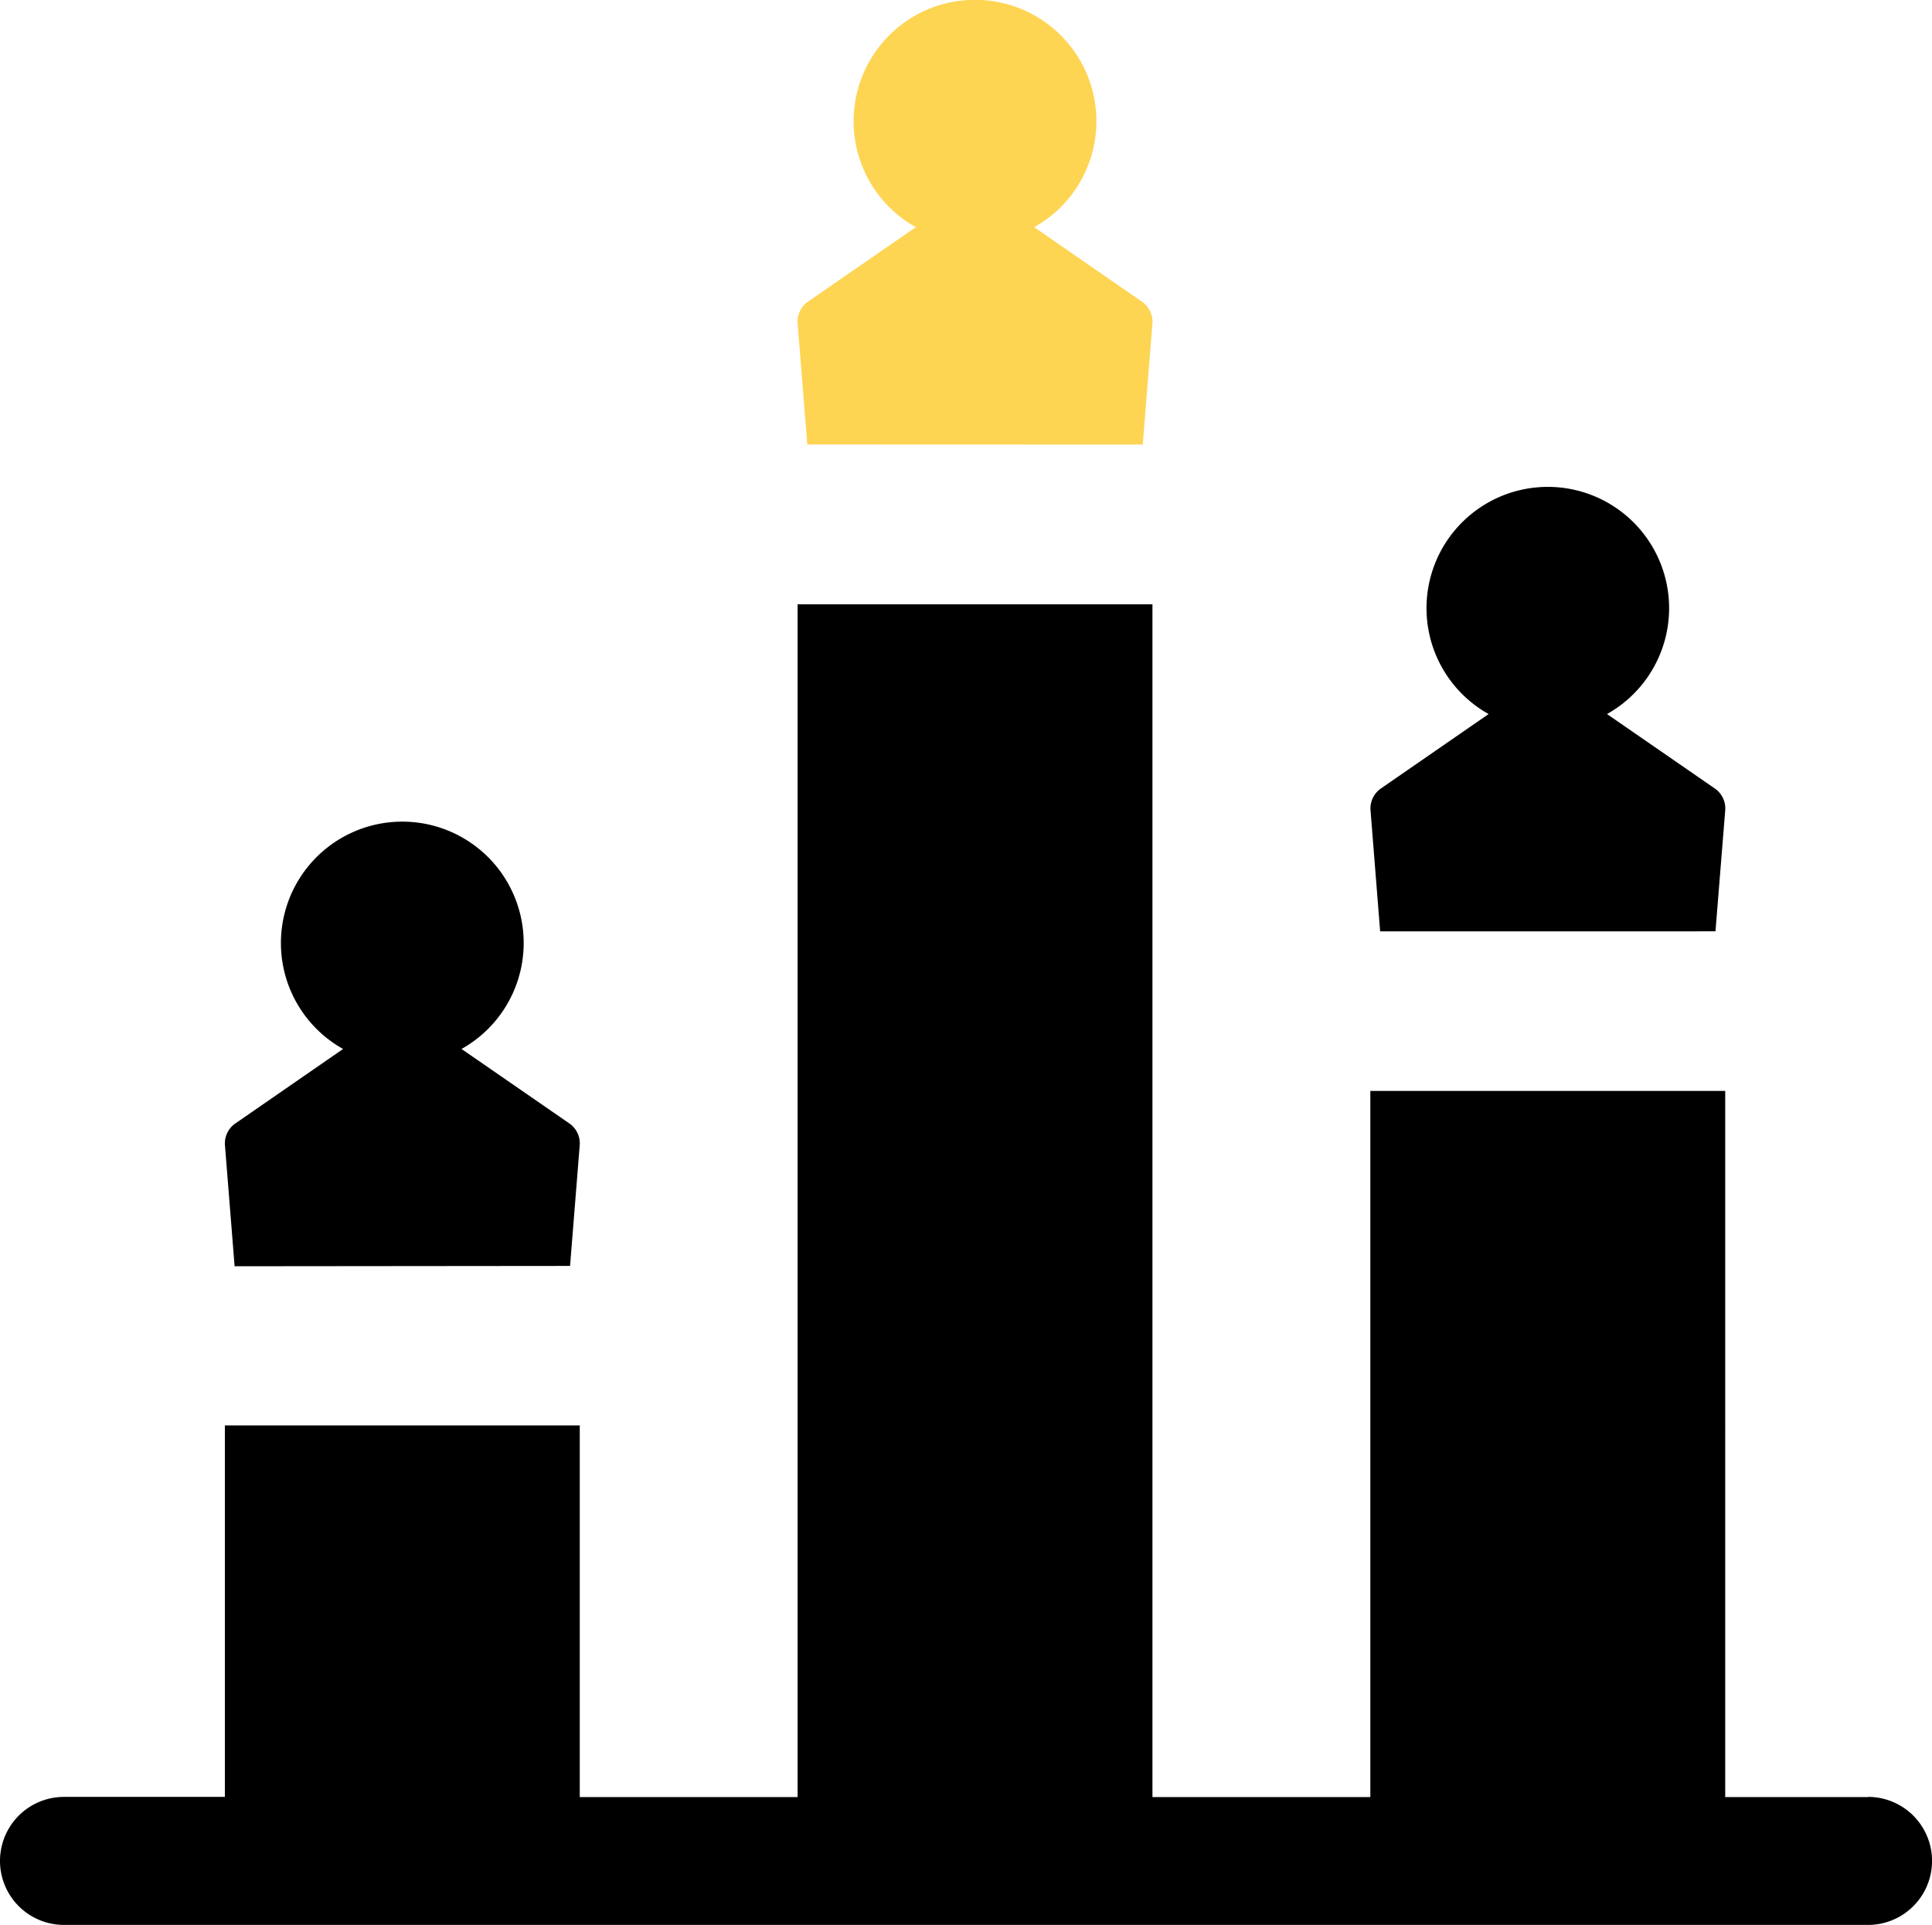
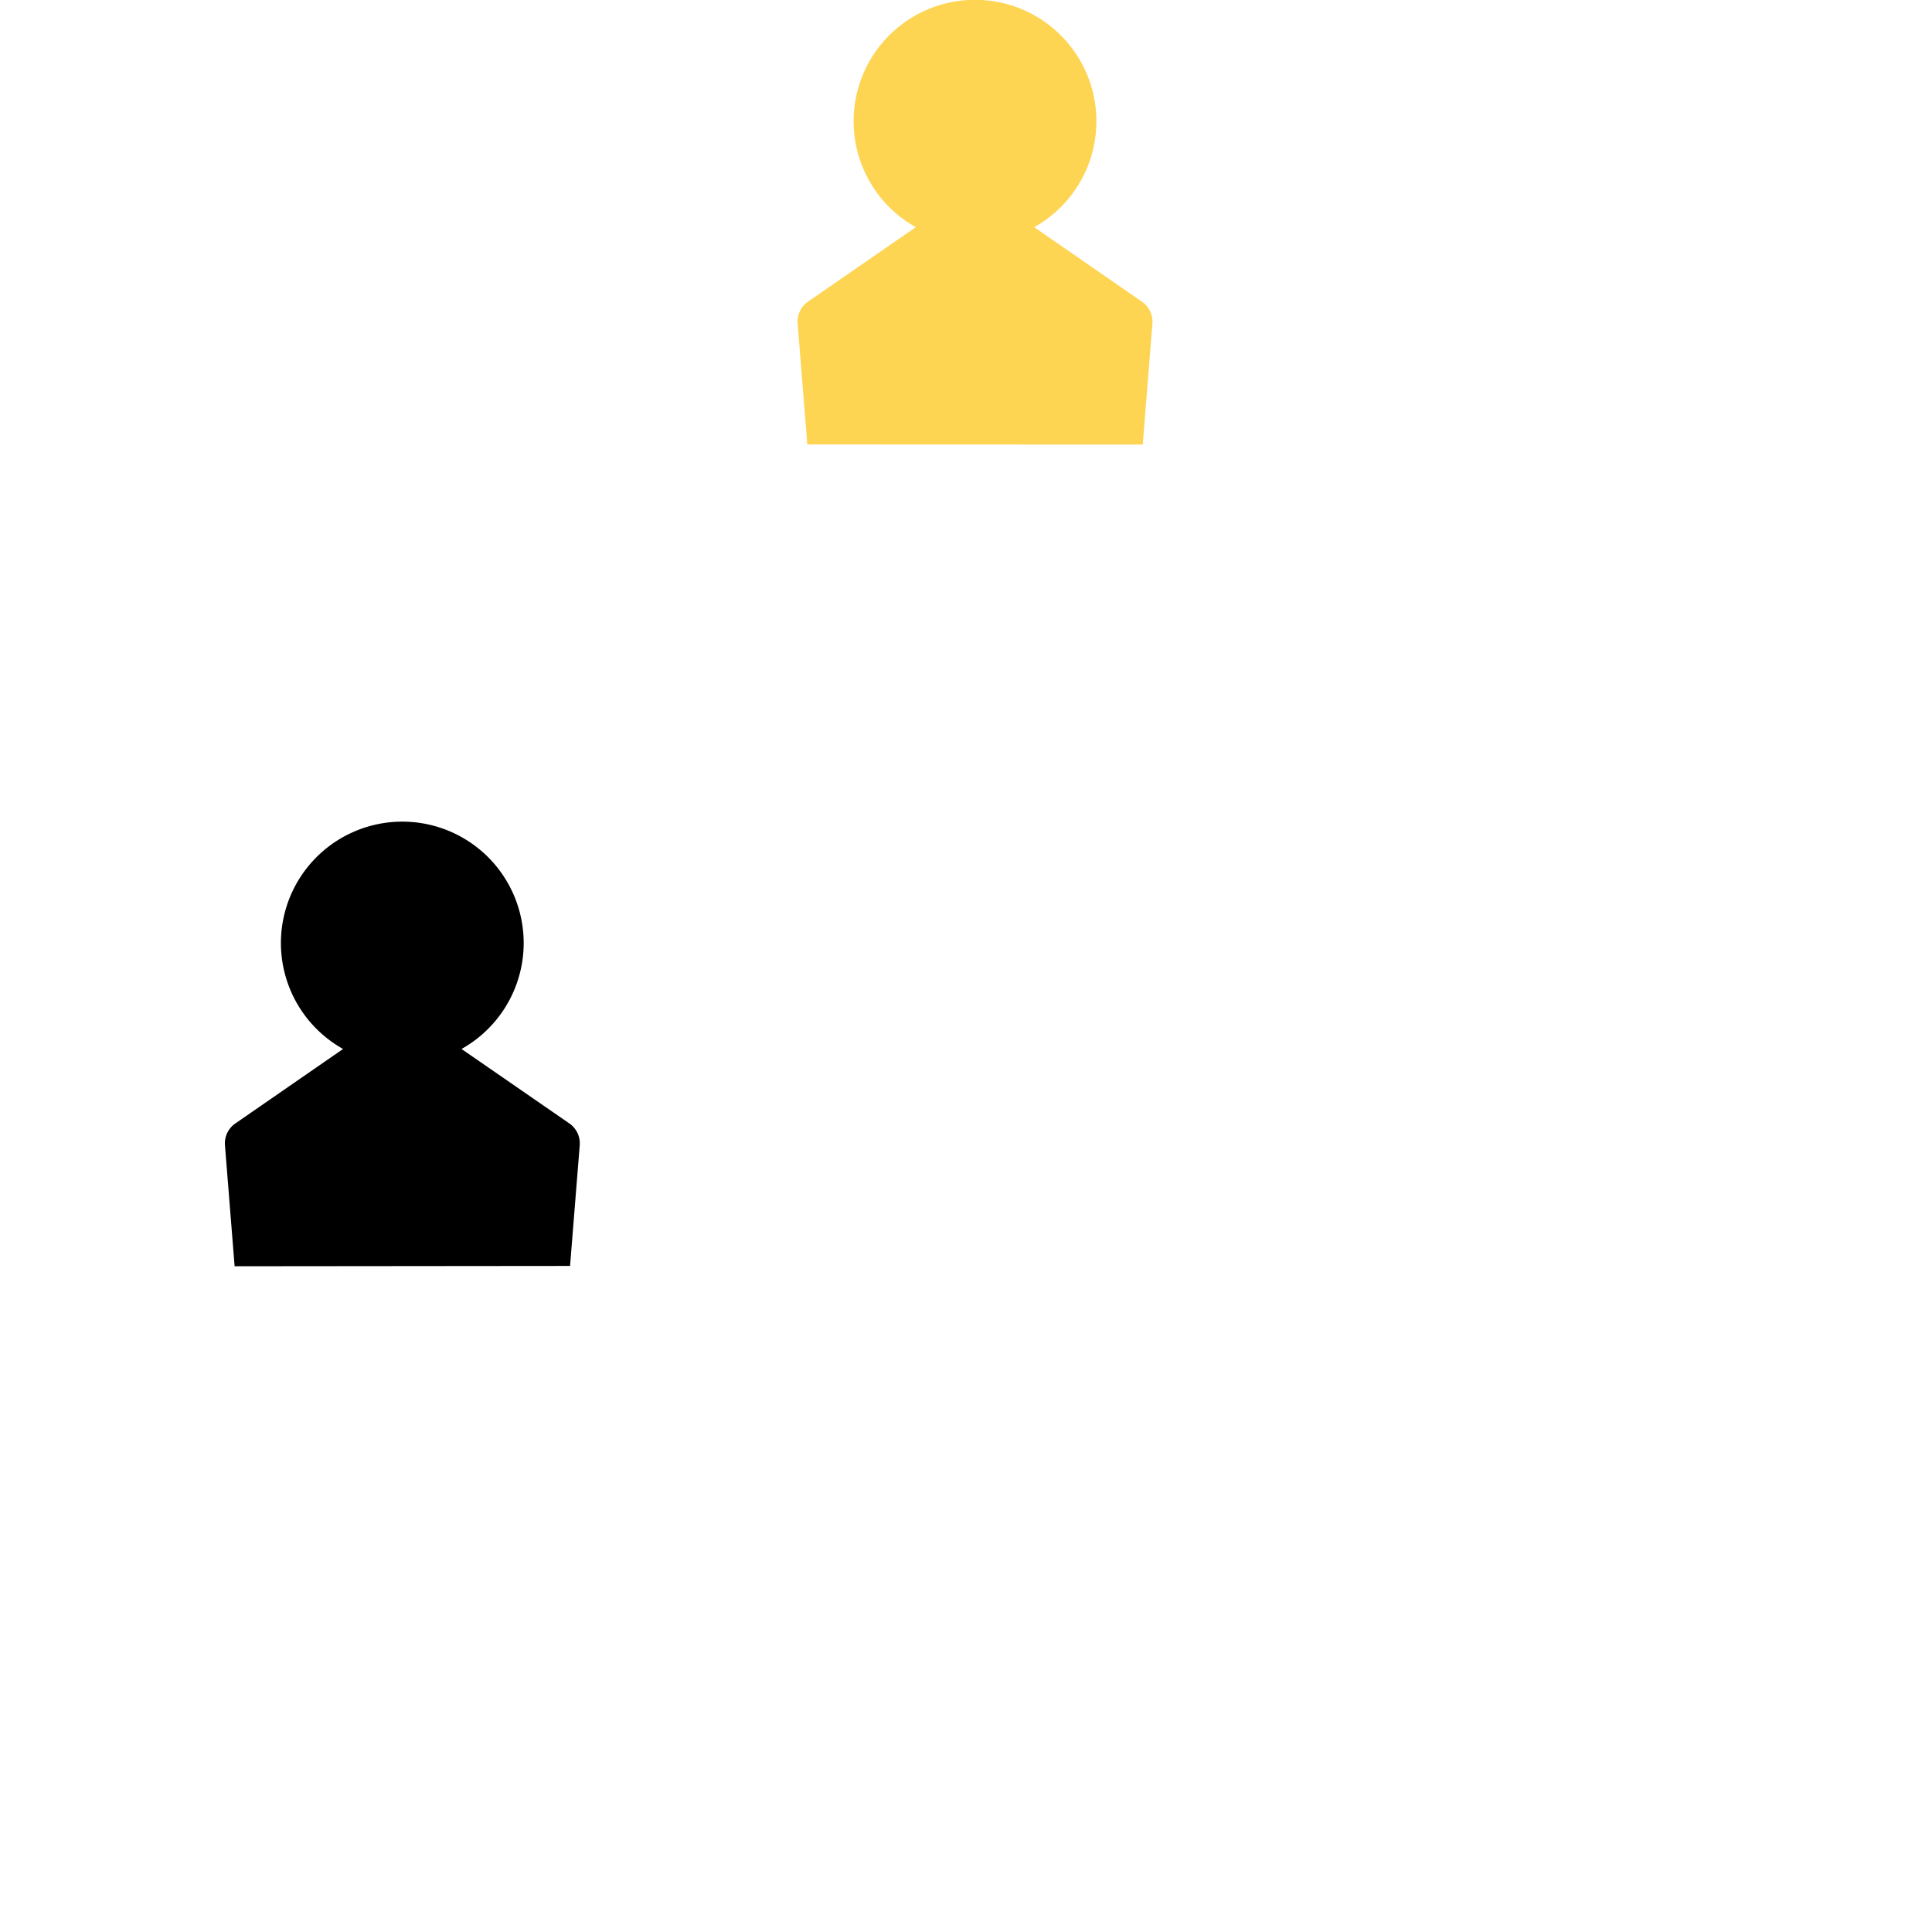
<svg xmlns="http://www.w3.org/2000/svg" width="48.593" height="48.415" viewBox="0 0 48.593 48.415">
  <defs>
    <style>.a{fill:#fed453;}</style>
  </defs>
  <g transform="translate(-605 -2803.642)">
    <path d="M117.267,239.093l.243-3.035a.61.61,0,0,0-.262-.55l-2.711-1.872a3.053,3.053,0,1,0-2.979,0l-2.709,1.873a.608.608,0,0,0-.262.549l.243,3.043Z" transform="translate(502.071 2596.39)" />
    <path class="a" d="M231.177,75.668l.243-3.043a.608.608,0,0,0-.262-.55L228.447,70.2a3.053,3.053,0,1,0-2.978,0l-2.71,1.872a.611.611,0,0,0-.262.55l.243,3.043Z" transform="translate(402.565 2739.156)" />
-     <path d="M345.113,172.507l.245-3.043a.608.608,0,0,0-.262-.55l-2.711-1.872a3.051,3.051,0,1,0-2.978,0l-2.71,1.873a.611.611,0,0,0-.26.55l.242,3.043Z" transform="translate(303.034 2654.56)" />
-     <path d="M110.843,214.654h-3.591V196.893H98.326v17.761H92.846v-30H83.921v30H78.442v-9.348H69.516v9.344H65.47a1.61,1.61,0,0,0,0,3.22h45.374a1.61,1.61,0,1,0,0-3.22Z" transform="translate(541.14 2634.188)" />
  </g>
</svg>